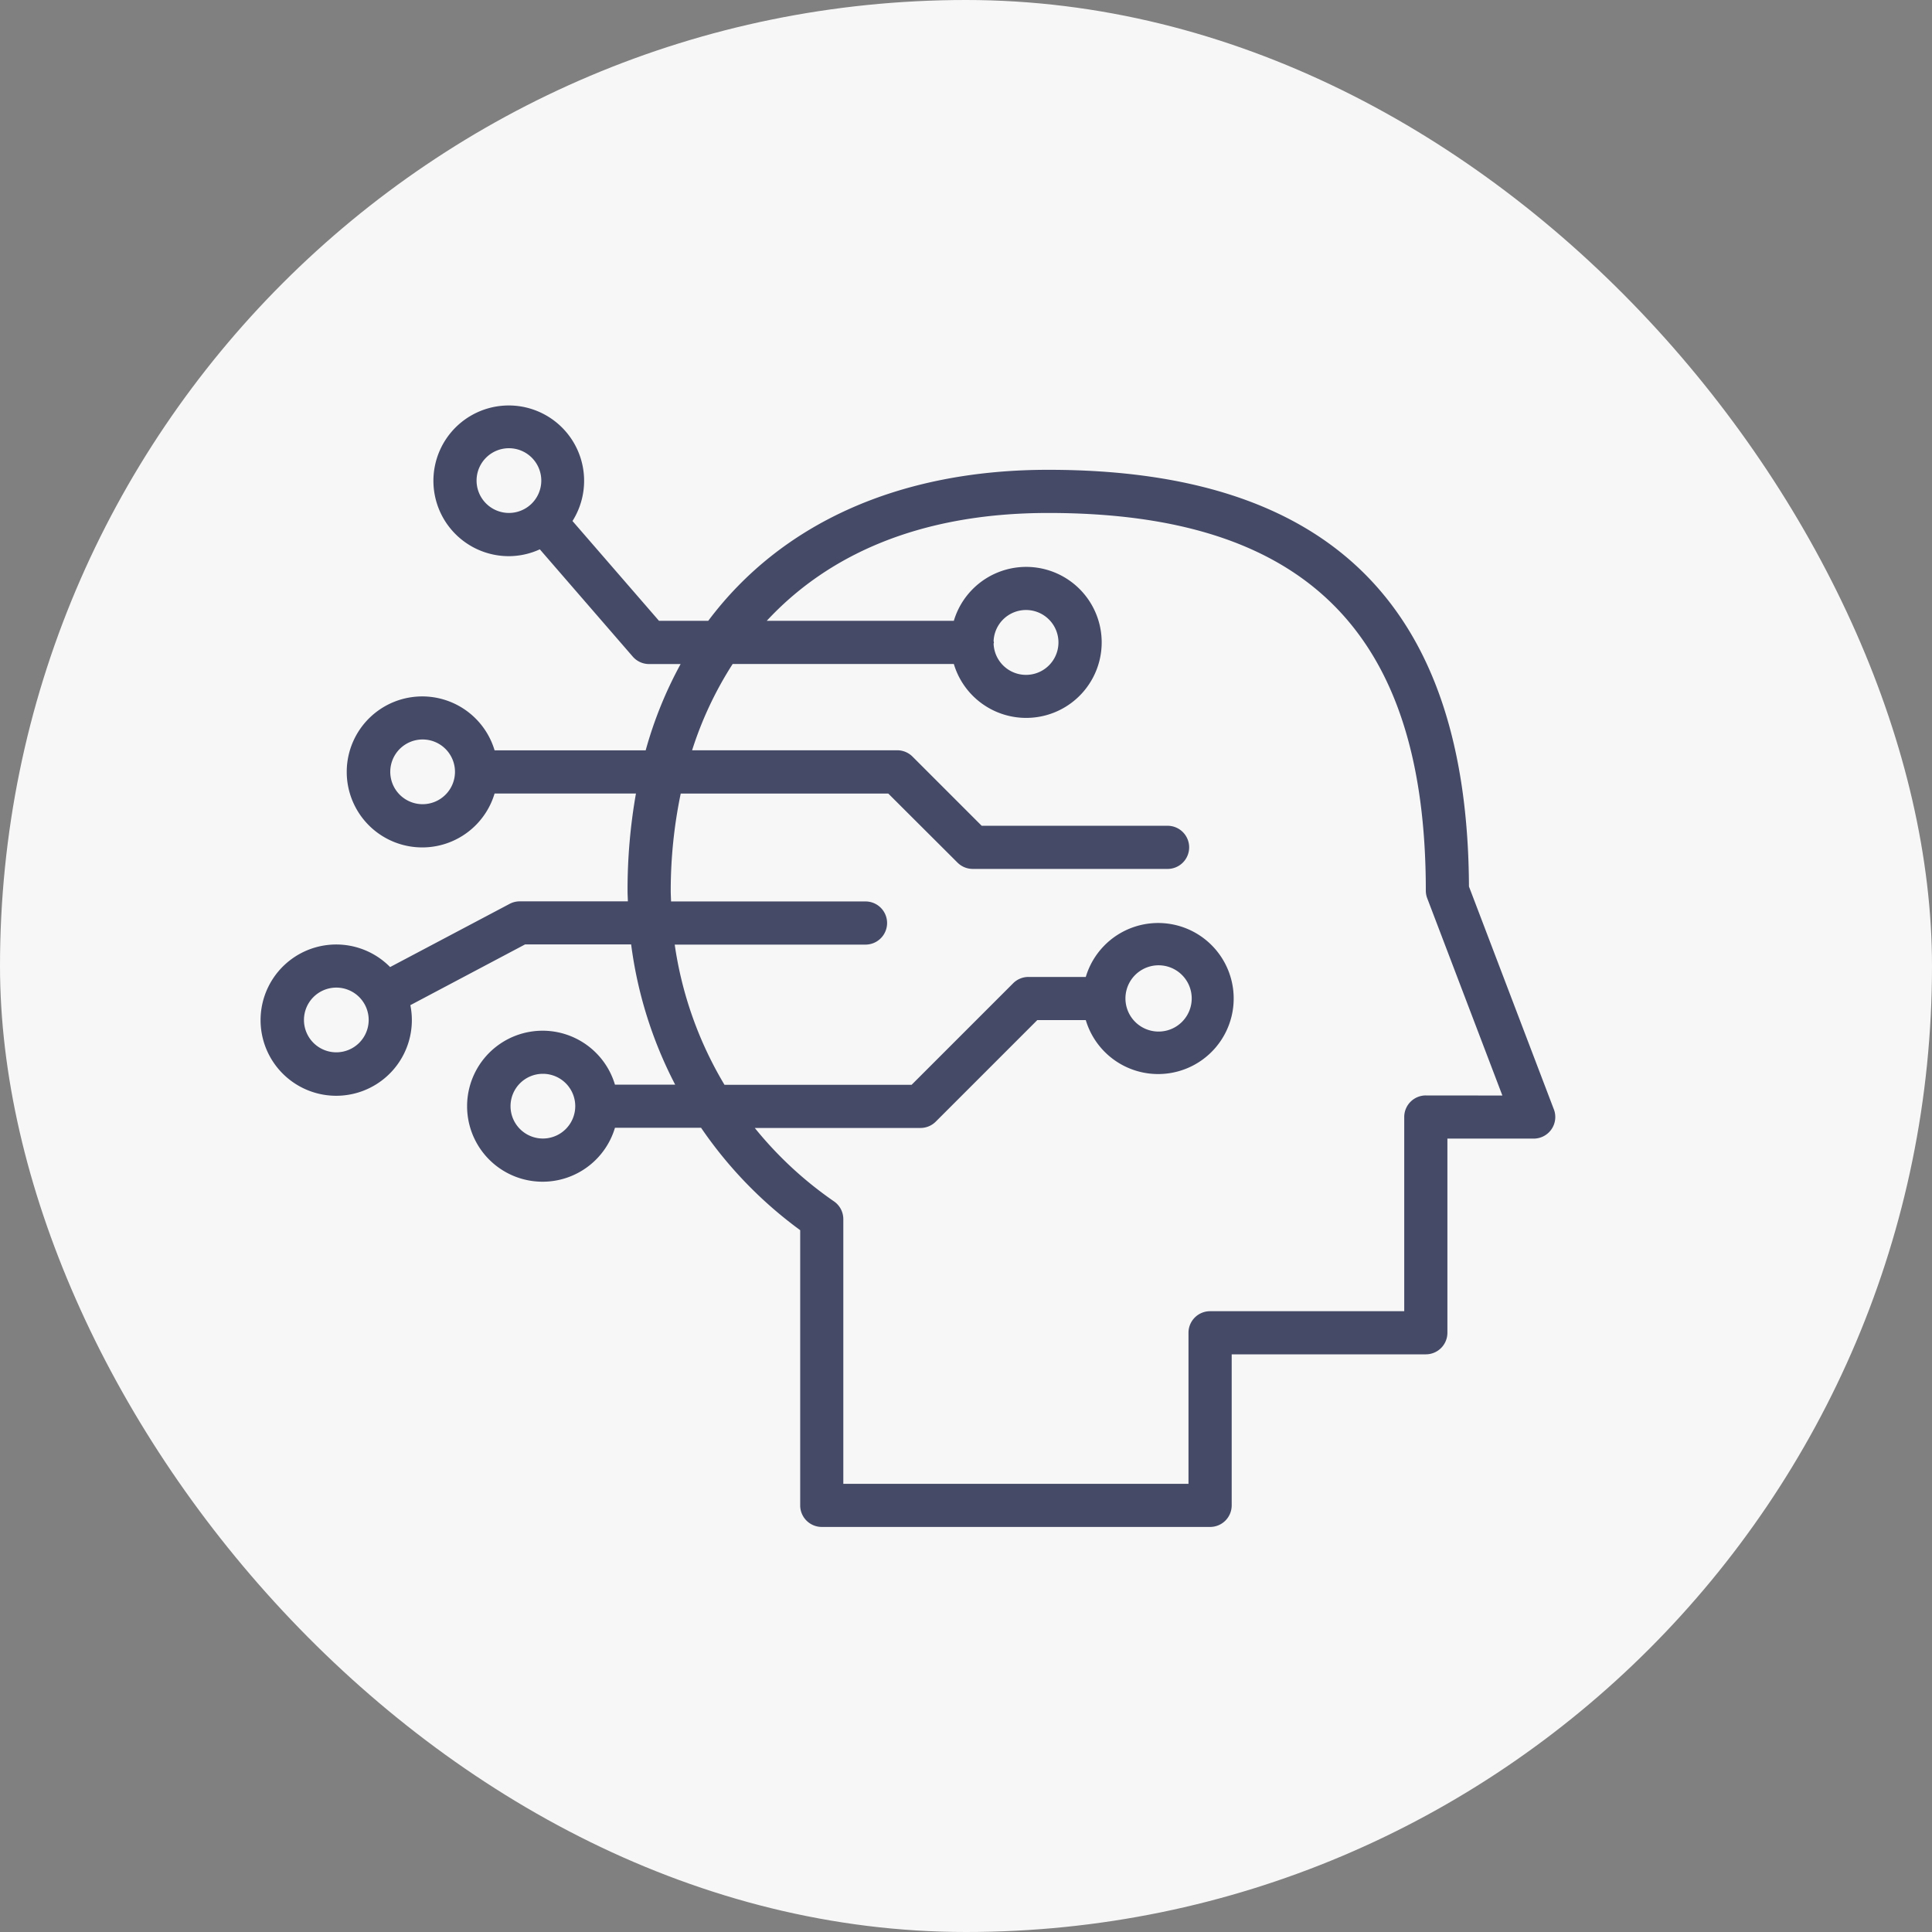
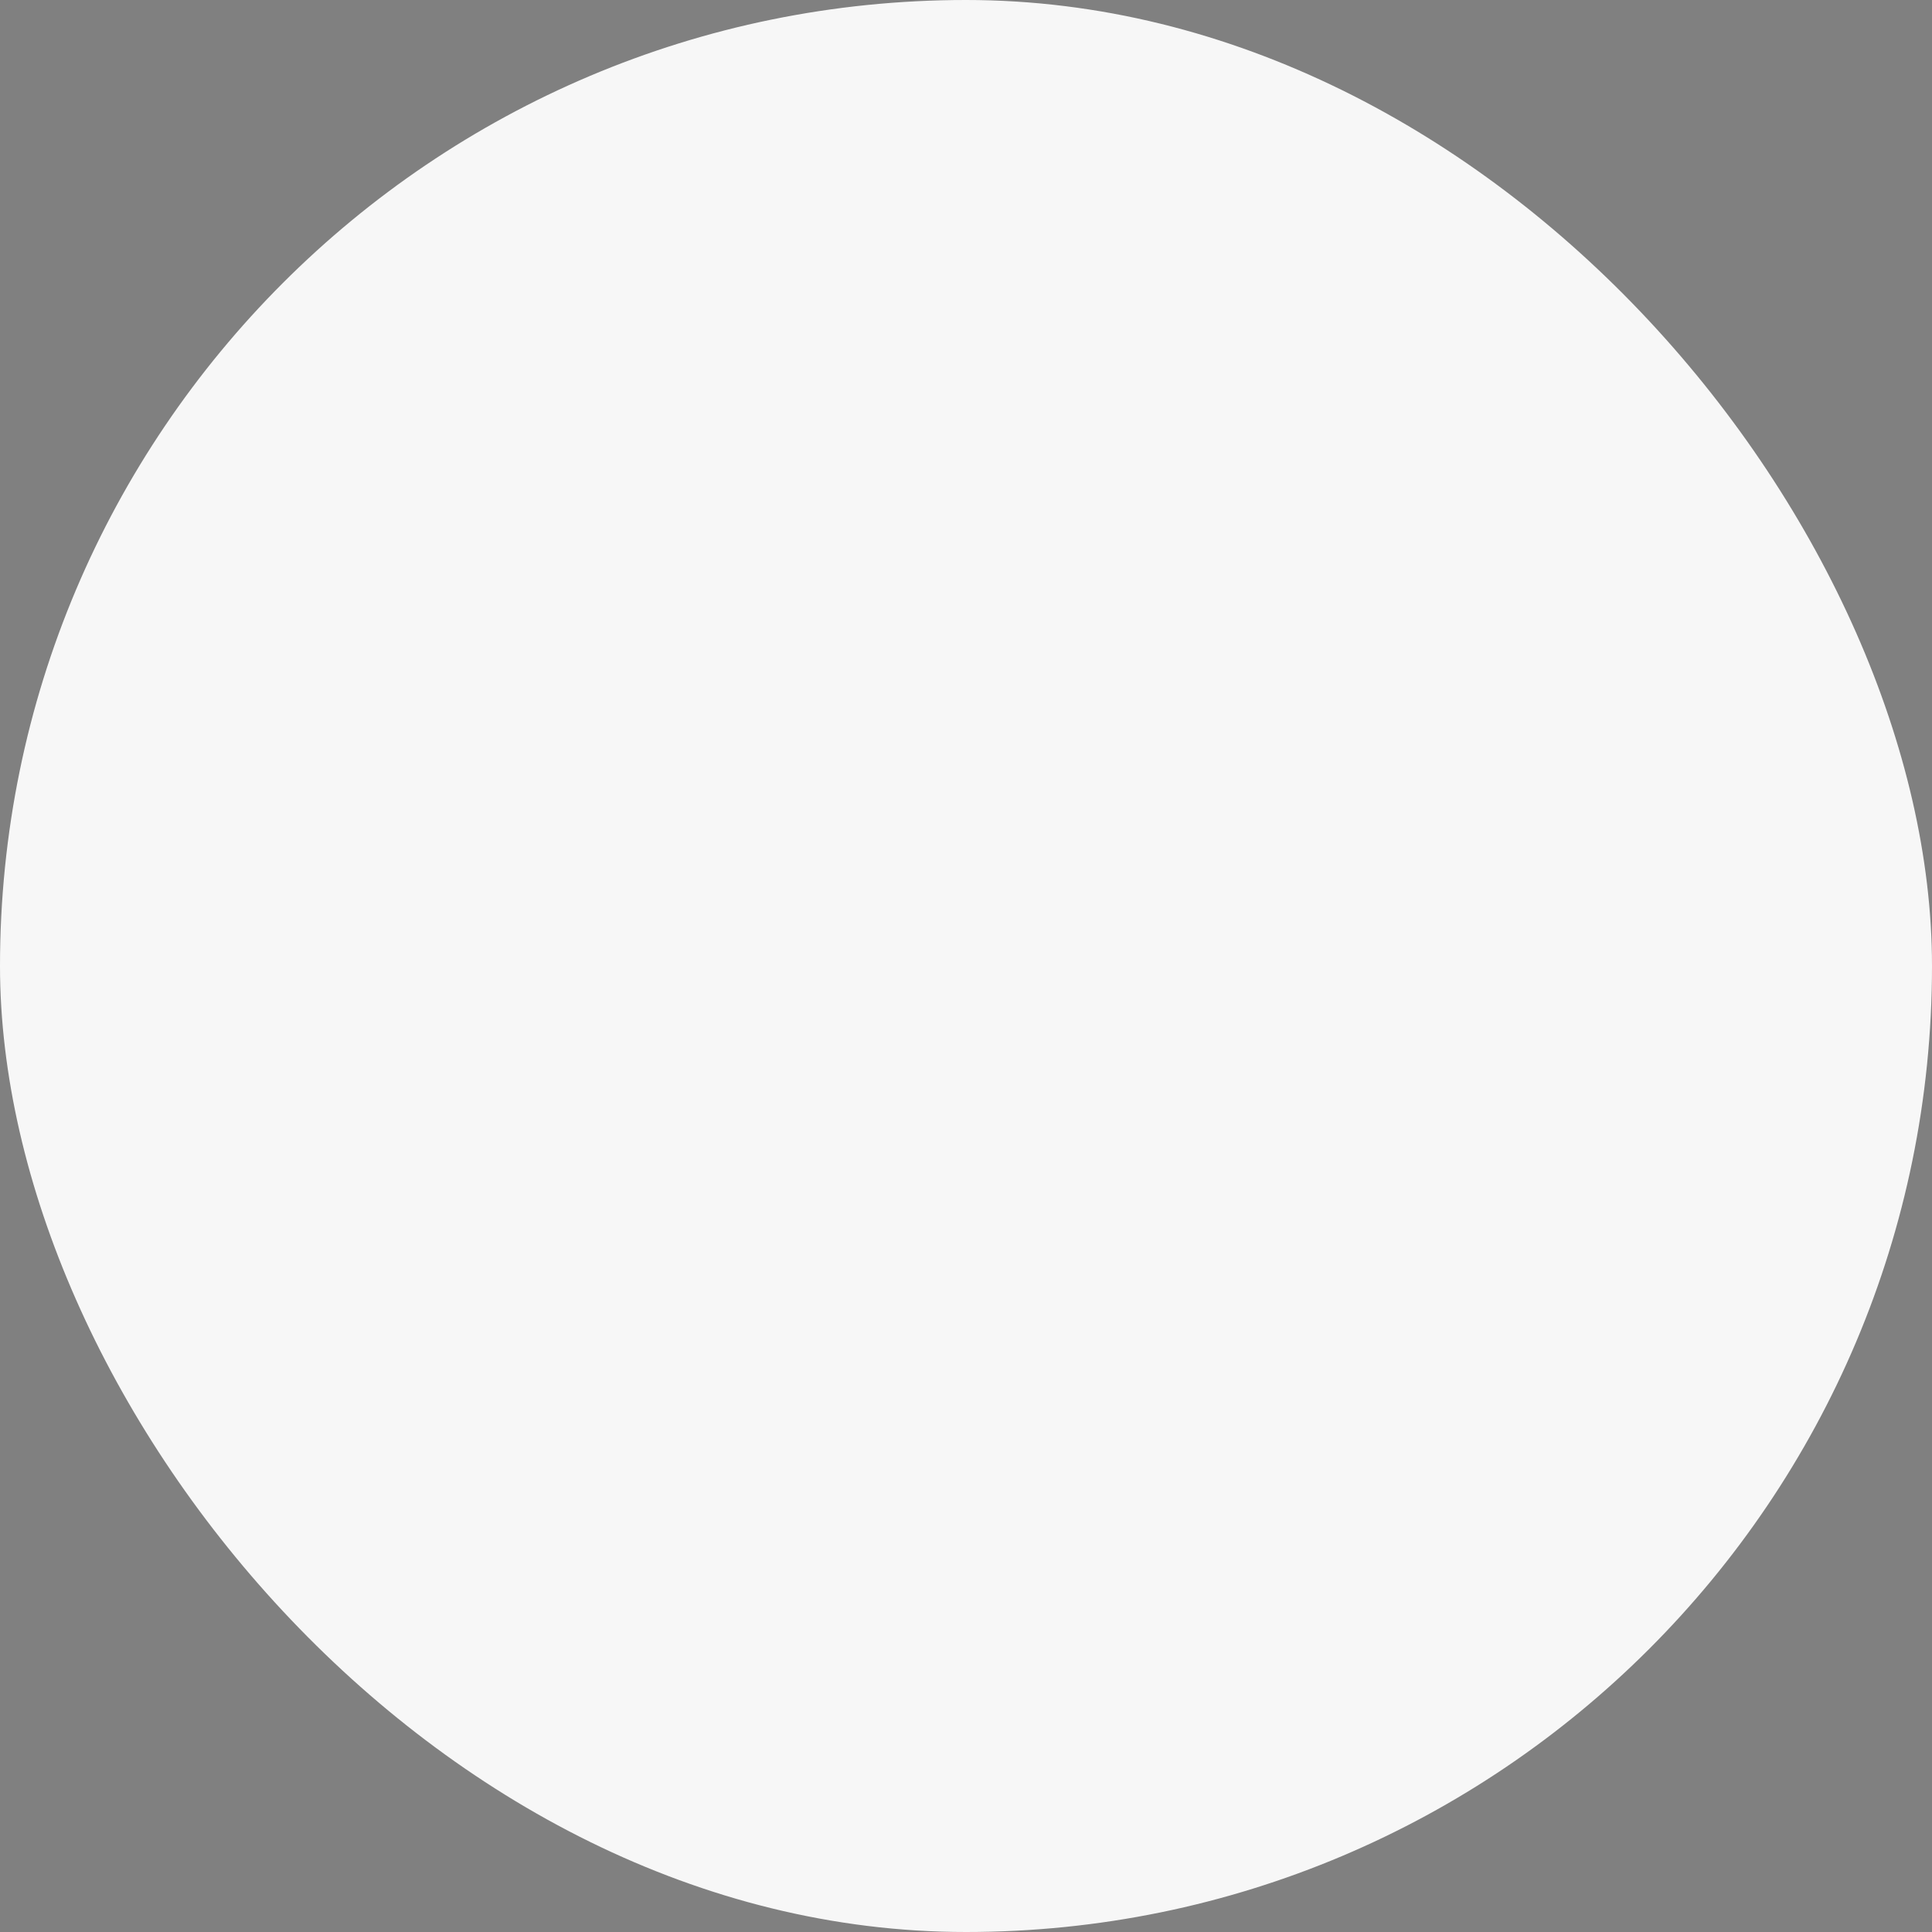
<svg xmlns="http://www.w3.org/2000/svg" width="100" height="100" viewBox="0 0 100 100">
  <rect x="0" y="0" width="100" height="100" fill="#808080" stroke="none" />
  <defs>
    <style>
      .cls-1 {
        fill: #f7f7f7;
      }

      .cls-2 {
        fill: #454a67;
      }
    </style>
  </defs>
  <g id="グループ_296" data-name="グループ 296" transform="translate(-500 -2389)">
    <rect id="長方形_282" data-name="長方形 282" class="cls-1" width="100" height="100" rx="50" transform="translate(500 2389)" />
    <g id="グループ_295" data-name="グループ 295" transform="translate(513.5 2409.967)">
      <g id="グループ_284" data-name="グループ 284" transform="translate(0 0)">
-         <path id="パス_156" data-name="パス 156" class="cls-2" d="M66.927,36.451,62.533,24.917C62.466,10.4,55.342,3.349,40.758,3.349c-7.8,0-13.865,2.828-17.6,7.817H20.61L16.132,6a3.9,3.9,0,1,0-3.291,1.819,3.869,3.869,0,0,0,1.6-.354l4.81,5.552a1.117,1.117,0,0,0,.844.386h1.634a20.9,20.9,0,0,0-1.809,4.467H12.1a3.908,3.908,0,1,0,0,2.233h7.317a28.641,28.641,0,0,0-.435,5.025c0,.187.012.372.017.558H13.4a1.116,1.116,0,0,0-.522.13L6.692,29.087a3.915,3.915,0,1,0,1.048,1.972l5.938-3.144h5.49a21.755,21.755,0,0,0,2.279,7.258H18.33a3.908,3.908,0,1,0,0,2.233h4.458a21.755,21.755,0,0,0,5.13,5.3V56.949a1.116,1.116,0,0,0,1.117,1.117h20.1a1.116,1.116,0,0,0,1.117-1.117V49.132H60.3a1.116,1.116,0,0,0,1.117-1.117V37.966h4.467a1.117,1.117,0,0,0,1.044-1.515M11.167,3.907a1.675,1.675,0,1,1,1.675,1.675,1.677,1.677,0,0,1-1.675-1.675M8.375,20.657a1.675,1.675,0,1,1,1.675-1.675,1.677,1.677,0,0,1-1.675,1.675M3.908,33.5a1.675,1.675,0,1,1,1.675-1.675A1.677,1.677,0,0,1,3.908,33.5M14.6,37.962a1.675,1.675,0,1,1,1.675-1.675A1.677,1.677,0,0,1,14.6,37.962m45.7-2.23a1.116,1.116,0,0,0-1.117,1.117V46.9H49.133a1.116,1.116,0,0,0-1.117,1.117v7.817H30.15v-13.7a1.115,1.115,0,0,0-.483-.919,19.519,19.519,0,0,1-4.1-3.8h8.578a1.116,1.116,0,0,0,.789-.327l5.256-5.256H42.7a3.909,3.909,0,1,0,0-2.233h-2.97a1.116,1.116,0,0,0-.79.327l-5.256,5.256H24a19.541,19.541,0,0,1-2.577-7.258h9.842a1.117,1.117,0,1,0,0-2.233H21.234c-.005-.186-.017-.371-.017-.558a24.653,24.653,0,0,1,.517-5.025H32.479L36.06,23.68a1.117,1.117,0,0,0,.789.327H46.9a1.117,1.117,0,1,0,0-2.233H37.312l-3.581-3.581a1.118,1.118,0,0,0-.79-.327H22.323a18.747,18.747,0,0,1,2.1-4.467H35.87a3.908,3.908,0,1,0,0-2.233H26.186c3.1-3.341,7.8-5.583,14.572-5.583,13.332,0,19.542,6.209,19.542,19.542a1.111,1.111,0,0,0,.073.4l3.89,10.211ZM44.753,30.7a1.715,1.715,0,1,1,0,.021s0-.006,0-.01,0-.008,0-.012M37.929,12.209a1.679,1.679,0,1,1,0,.151c0-.027.015-.05.015-.078s-.014-.048-.015-.074" transform="translate(0 0.001)" />
-       </g>
+         </g>
    </g>
  </g>
</svg>